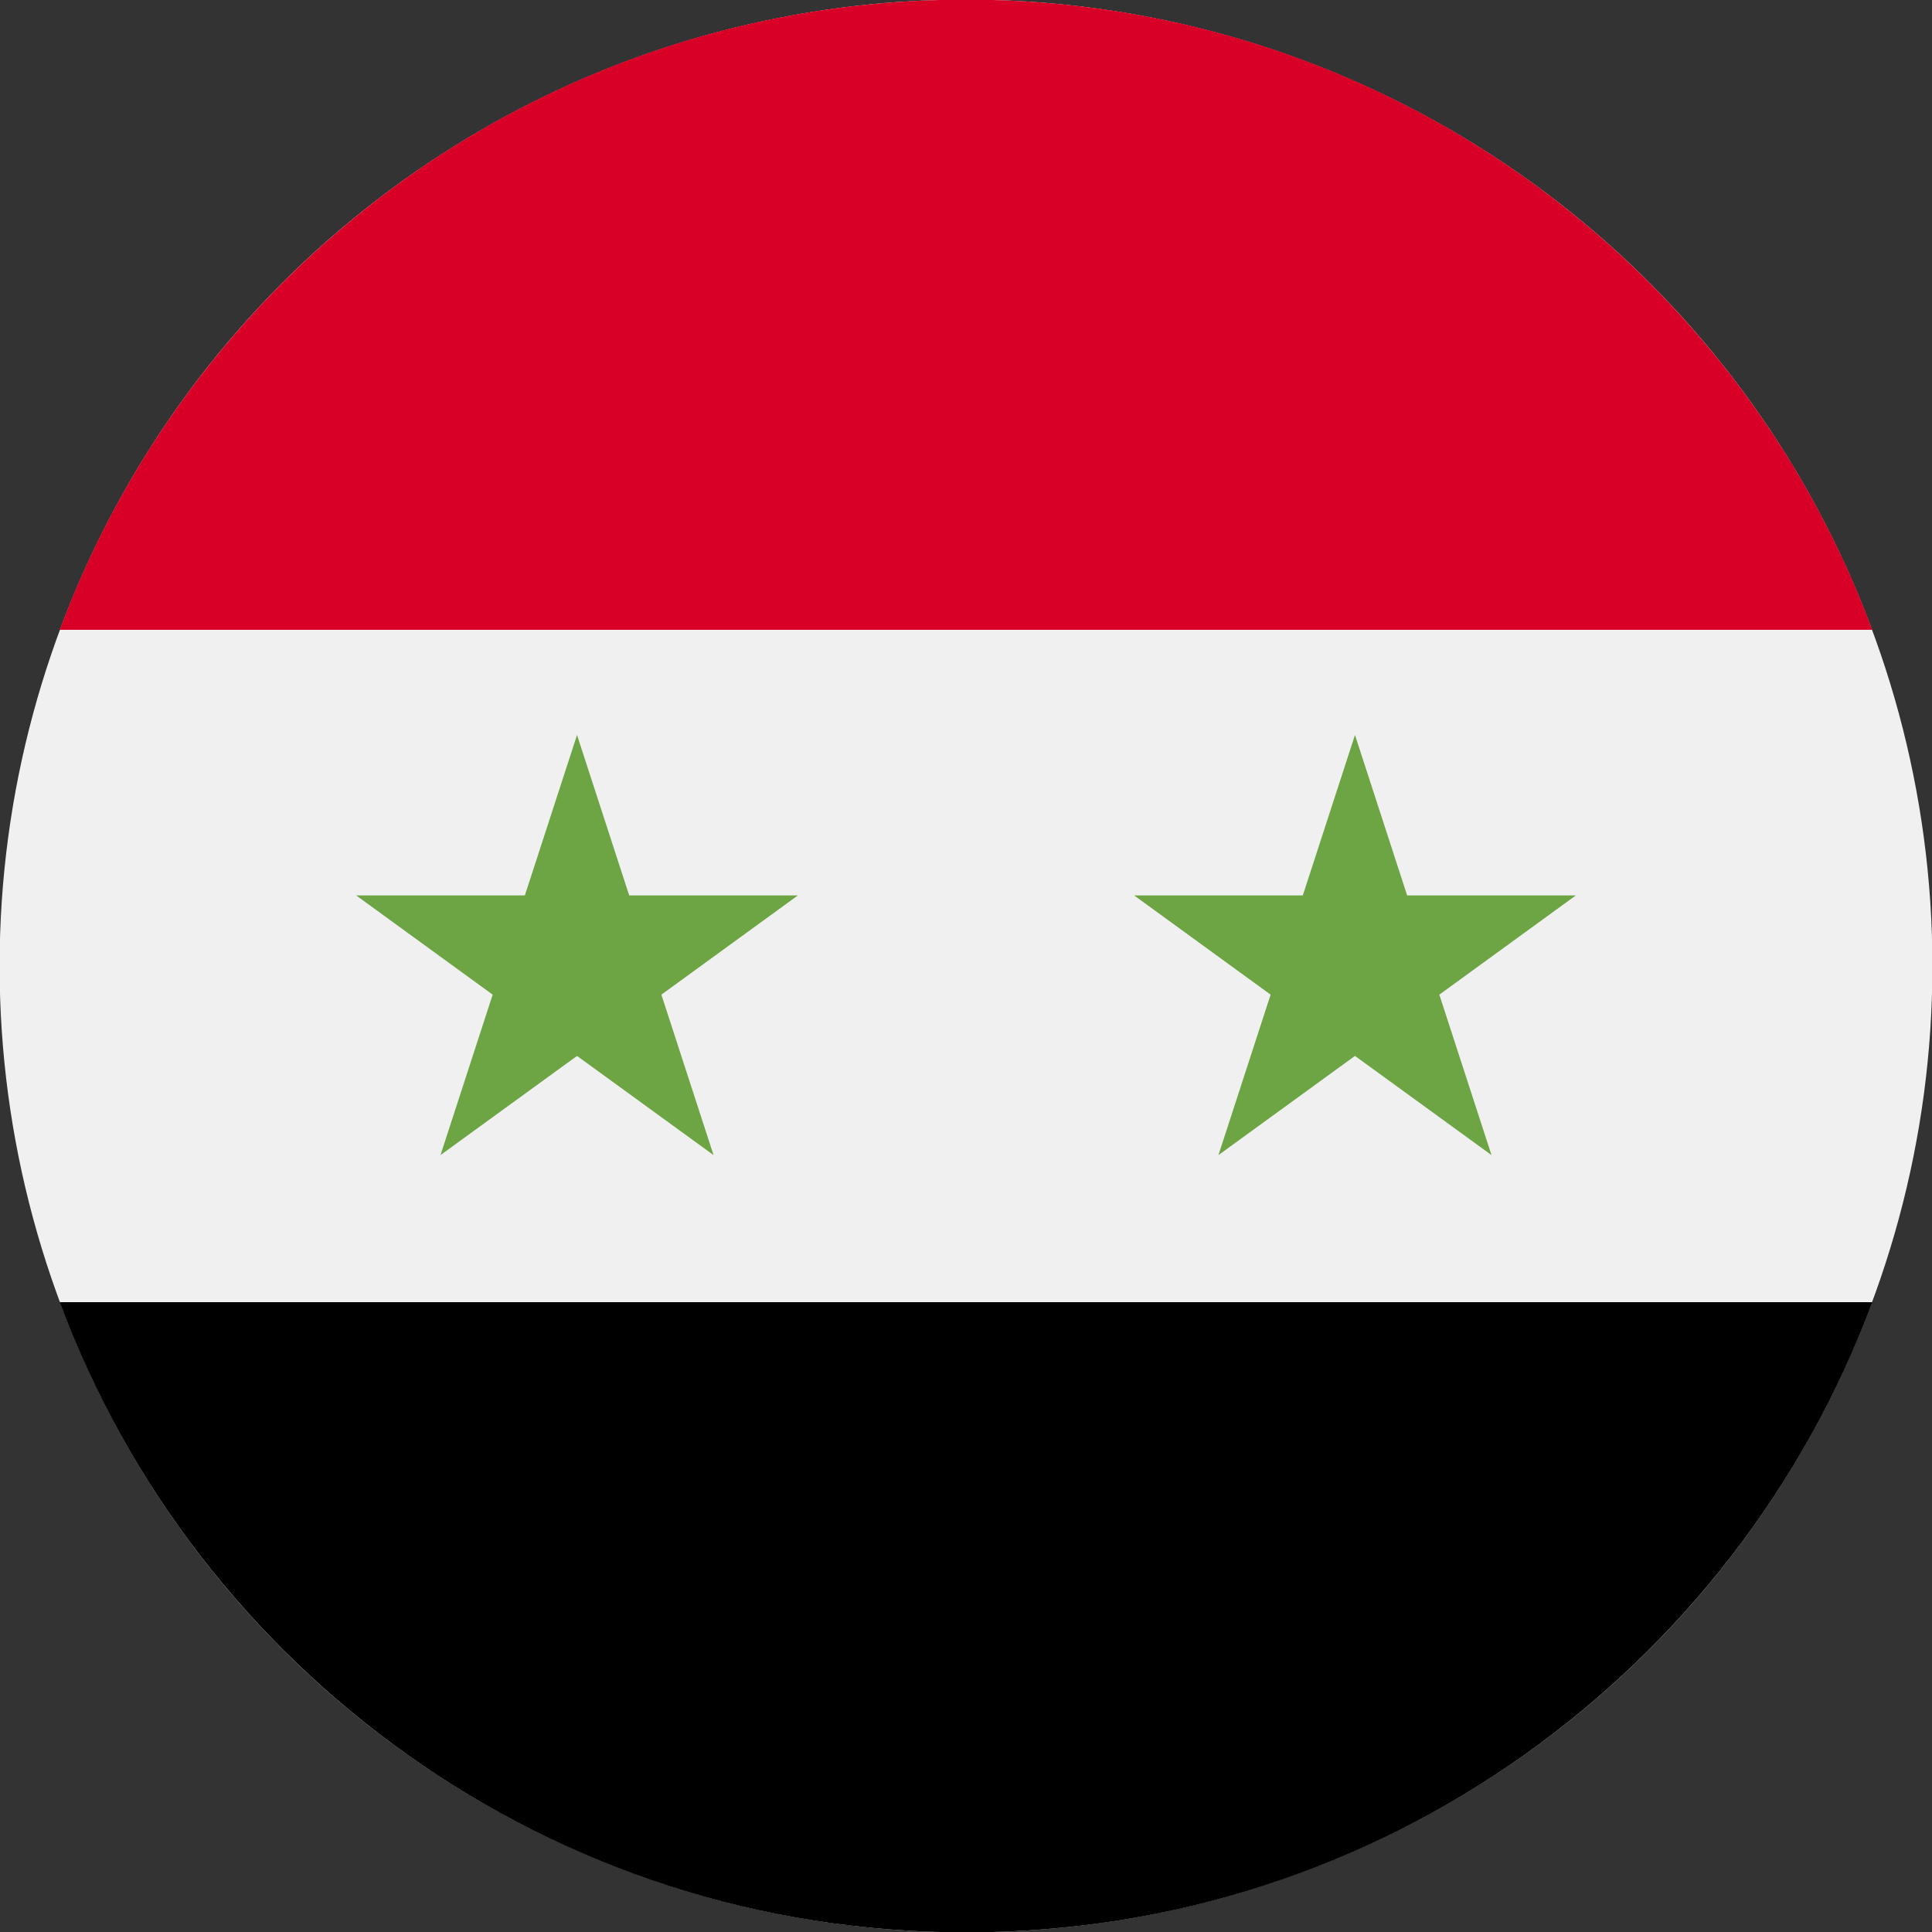
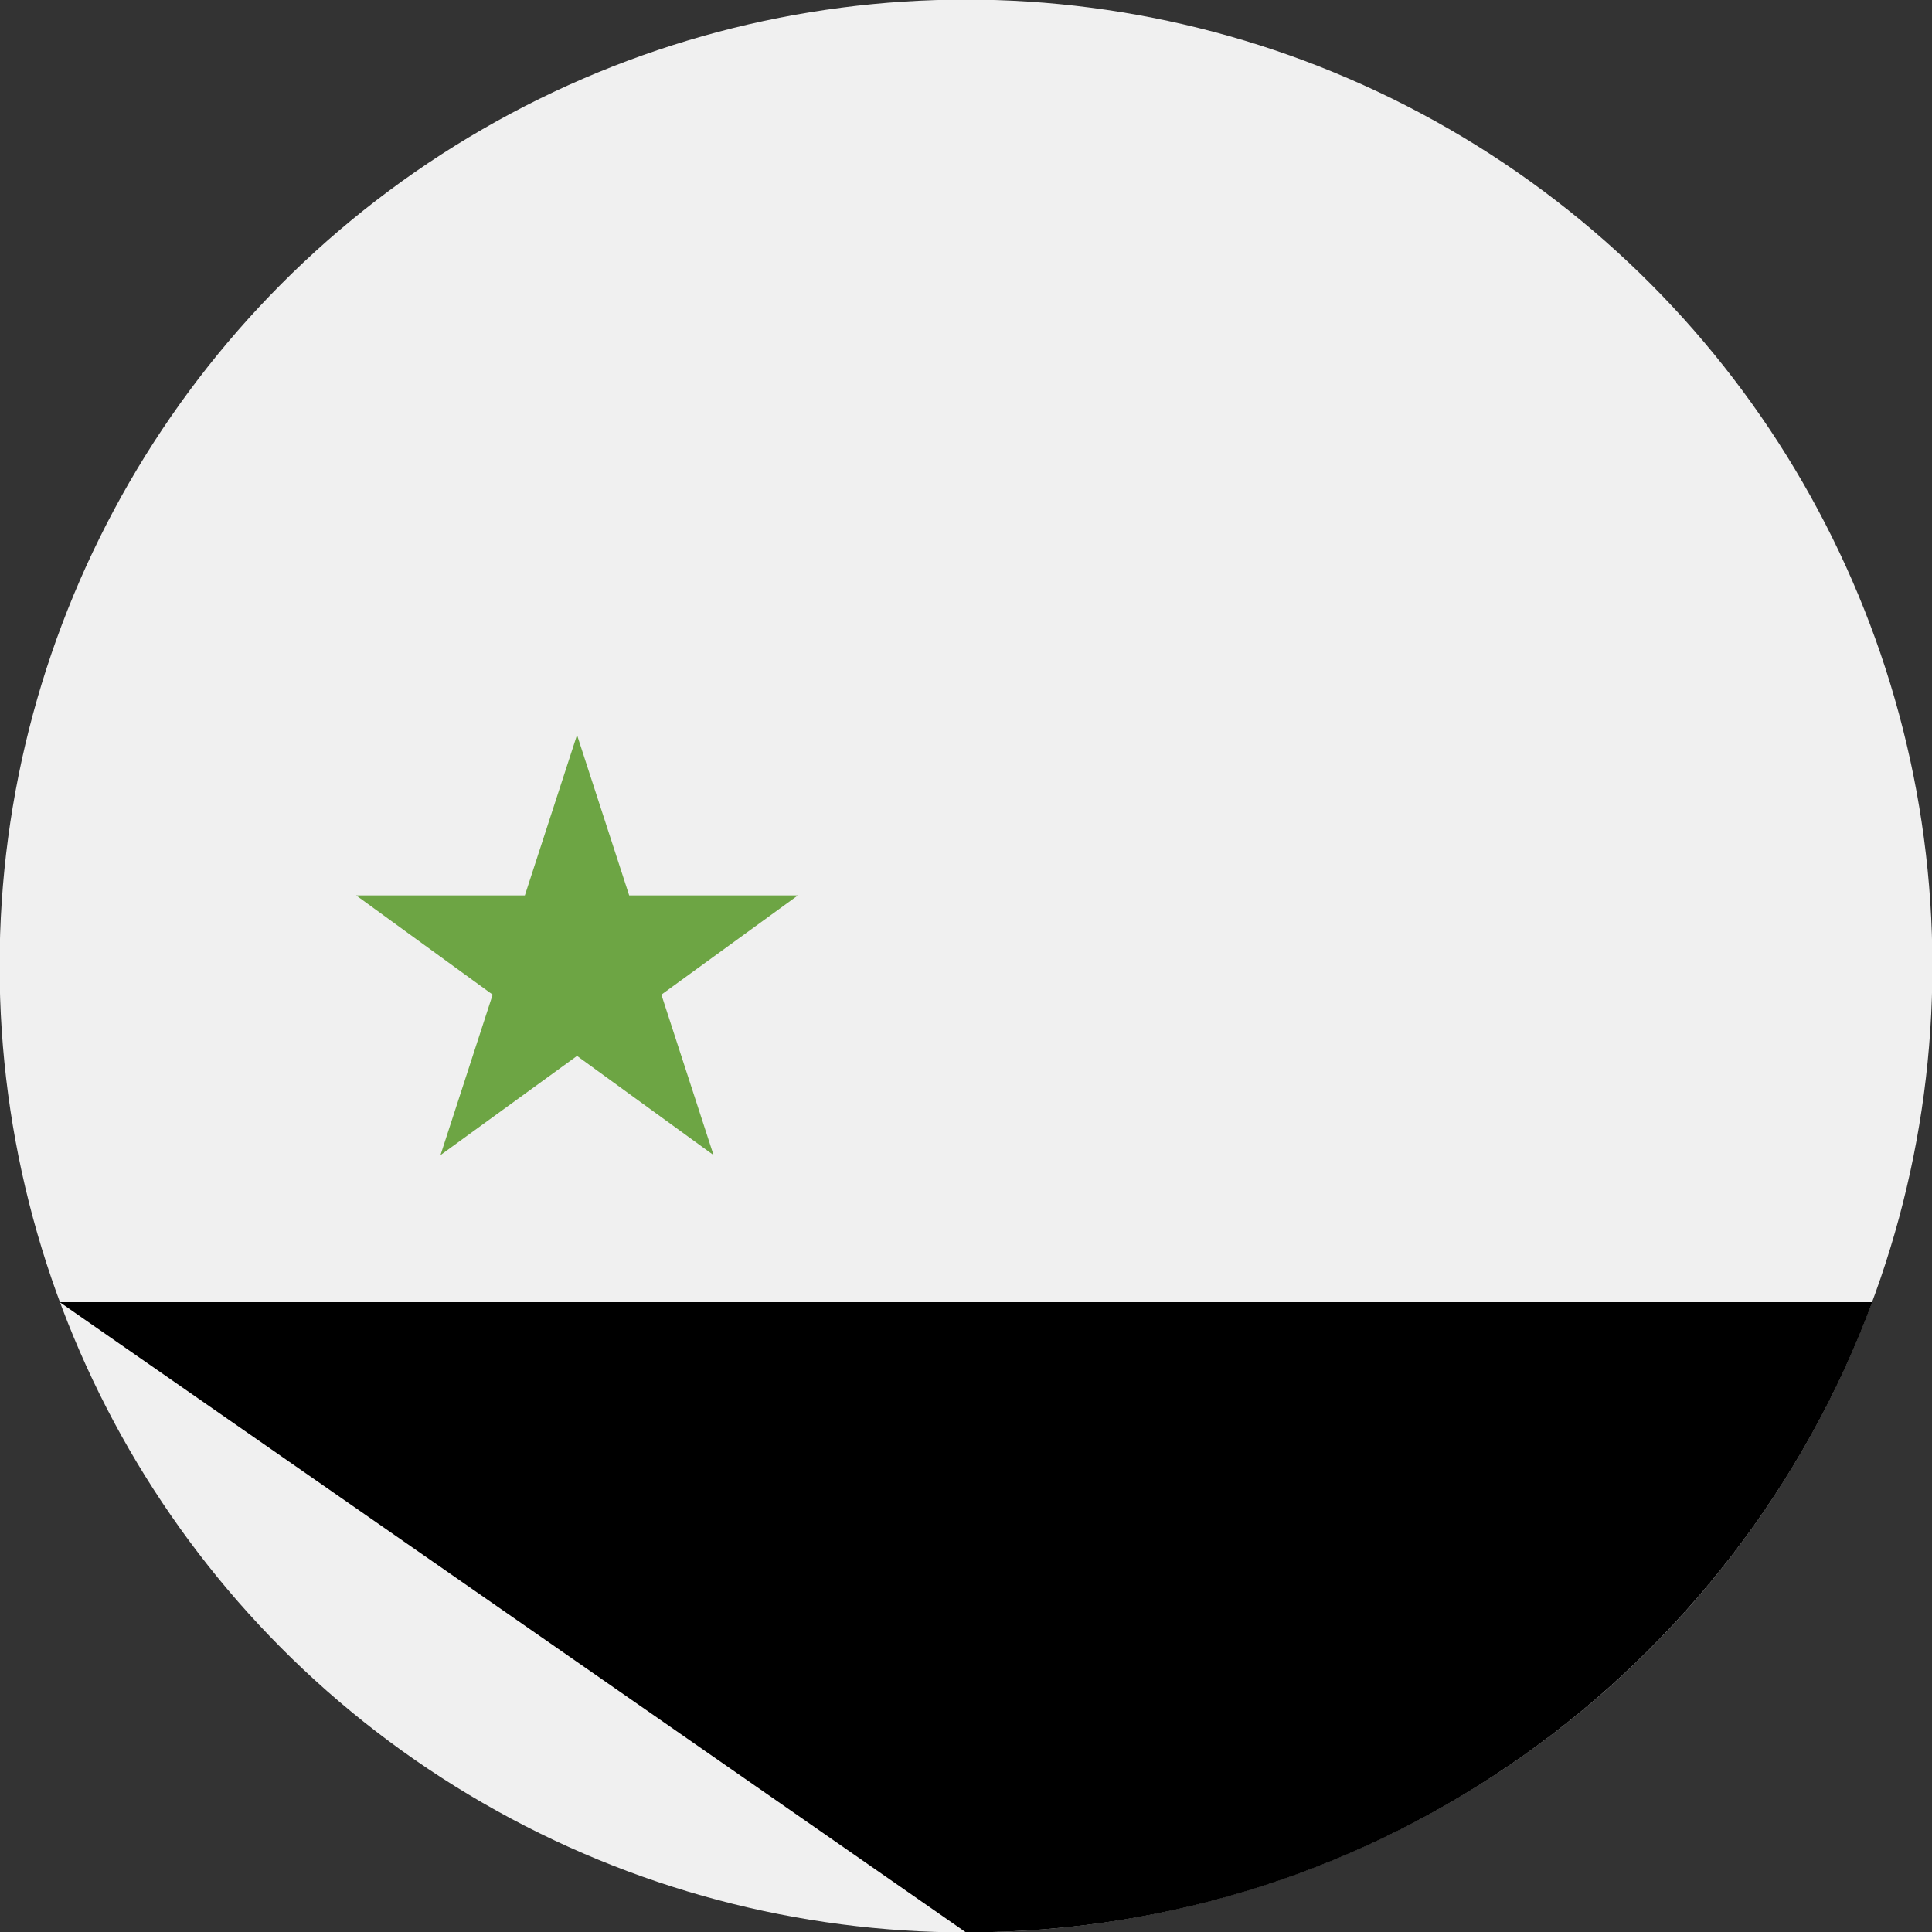
<svg xmlns="http://www.w3.org/2000/svg" width="24px" height="24px" viewBox="0 0 24 24" version="1.1">
  <rect x="0" y="0" width="24" height="24" fill="#333333" stroke="none" />
  <title>syr</title>
  <desc>Created with Sketch.</desc>
  <g id="syr" stroke="none" stroke-width="1" fill="none" fill-rule="evenodd">
    <g id="Group" transform="translate(-0.005, -0.005)" fill-rule="nonzero">
      <circle id="Oval" fill="#F0F0F0" cx="12.005" cy="12.005" r="12.005" />
-       <path d="M12.005,0 C6.843,0 2.443,3.258 0.747,7.829 L23.263,7.829 C21.567,3.258 17.167,0 12.005,0 Z" id="Path" fill="#D80027" />
-       <path d="M12.005,24.01 C17.167,24.01 21.567,20.752 23.263,16.181 L0.747,16.181 C2.443,20.752 6.843,24.01 12.005,24.01 Z" id="Path" fill="#000000" />
+       <path d="M12.005,24.01 C17.167,24.01 21.567,20.752 23.263,16.181 L0.747,16.181 Z" id="Path" fill="#000000" />
      <g transform="translate(4.408, 9.098)" fill="#6DA544" id="Path">
        <polygon points="2.765 0.037 3.413 2.03 5.509 2.03 3.813 3.263 4.461 5.256 2.765 4.024 1.069 5.256 1.717 3.263 0.021 2.03 2.117 2.03" />
-         <polygon points="12.429 0.037 13.077 2.03 15.173 2.03 13.477 3.263 14.125 5.256 12.429 4.024 10.733 5.256 11.381 3.263 9.685 2.03 11.781 2.03" />
      </g>
    </g>
  </g>
</svg>